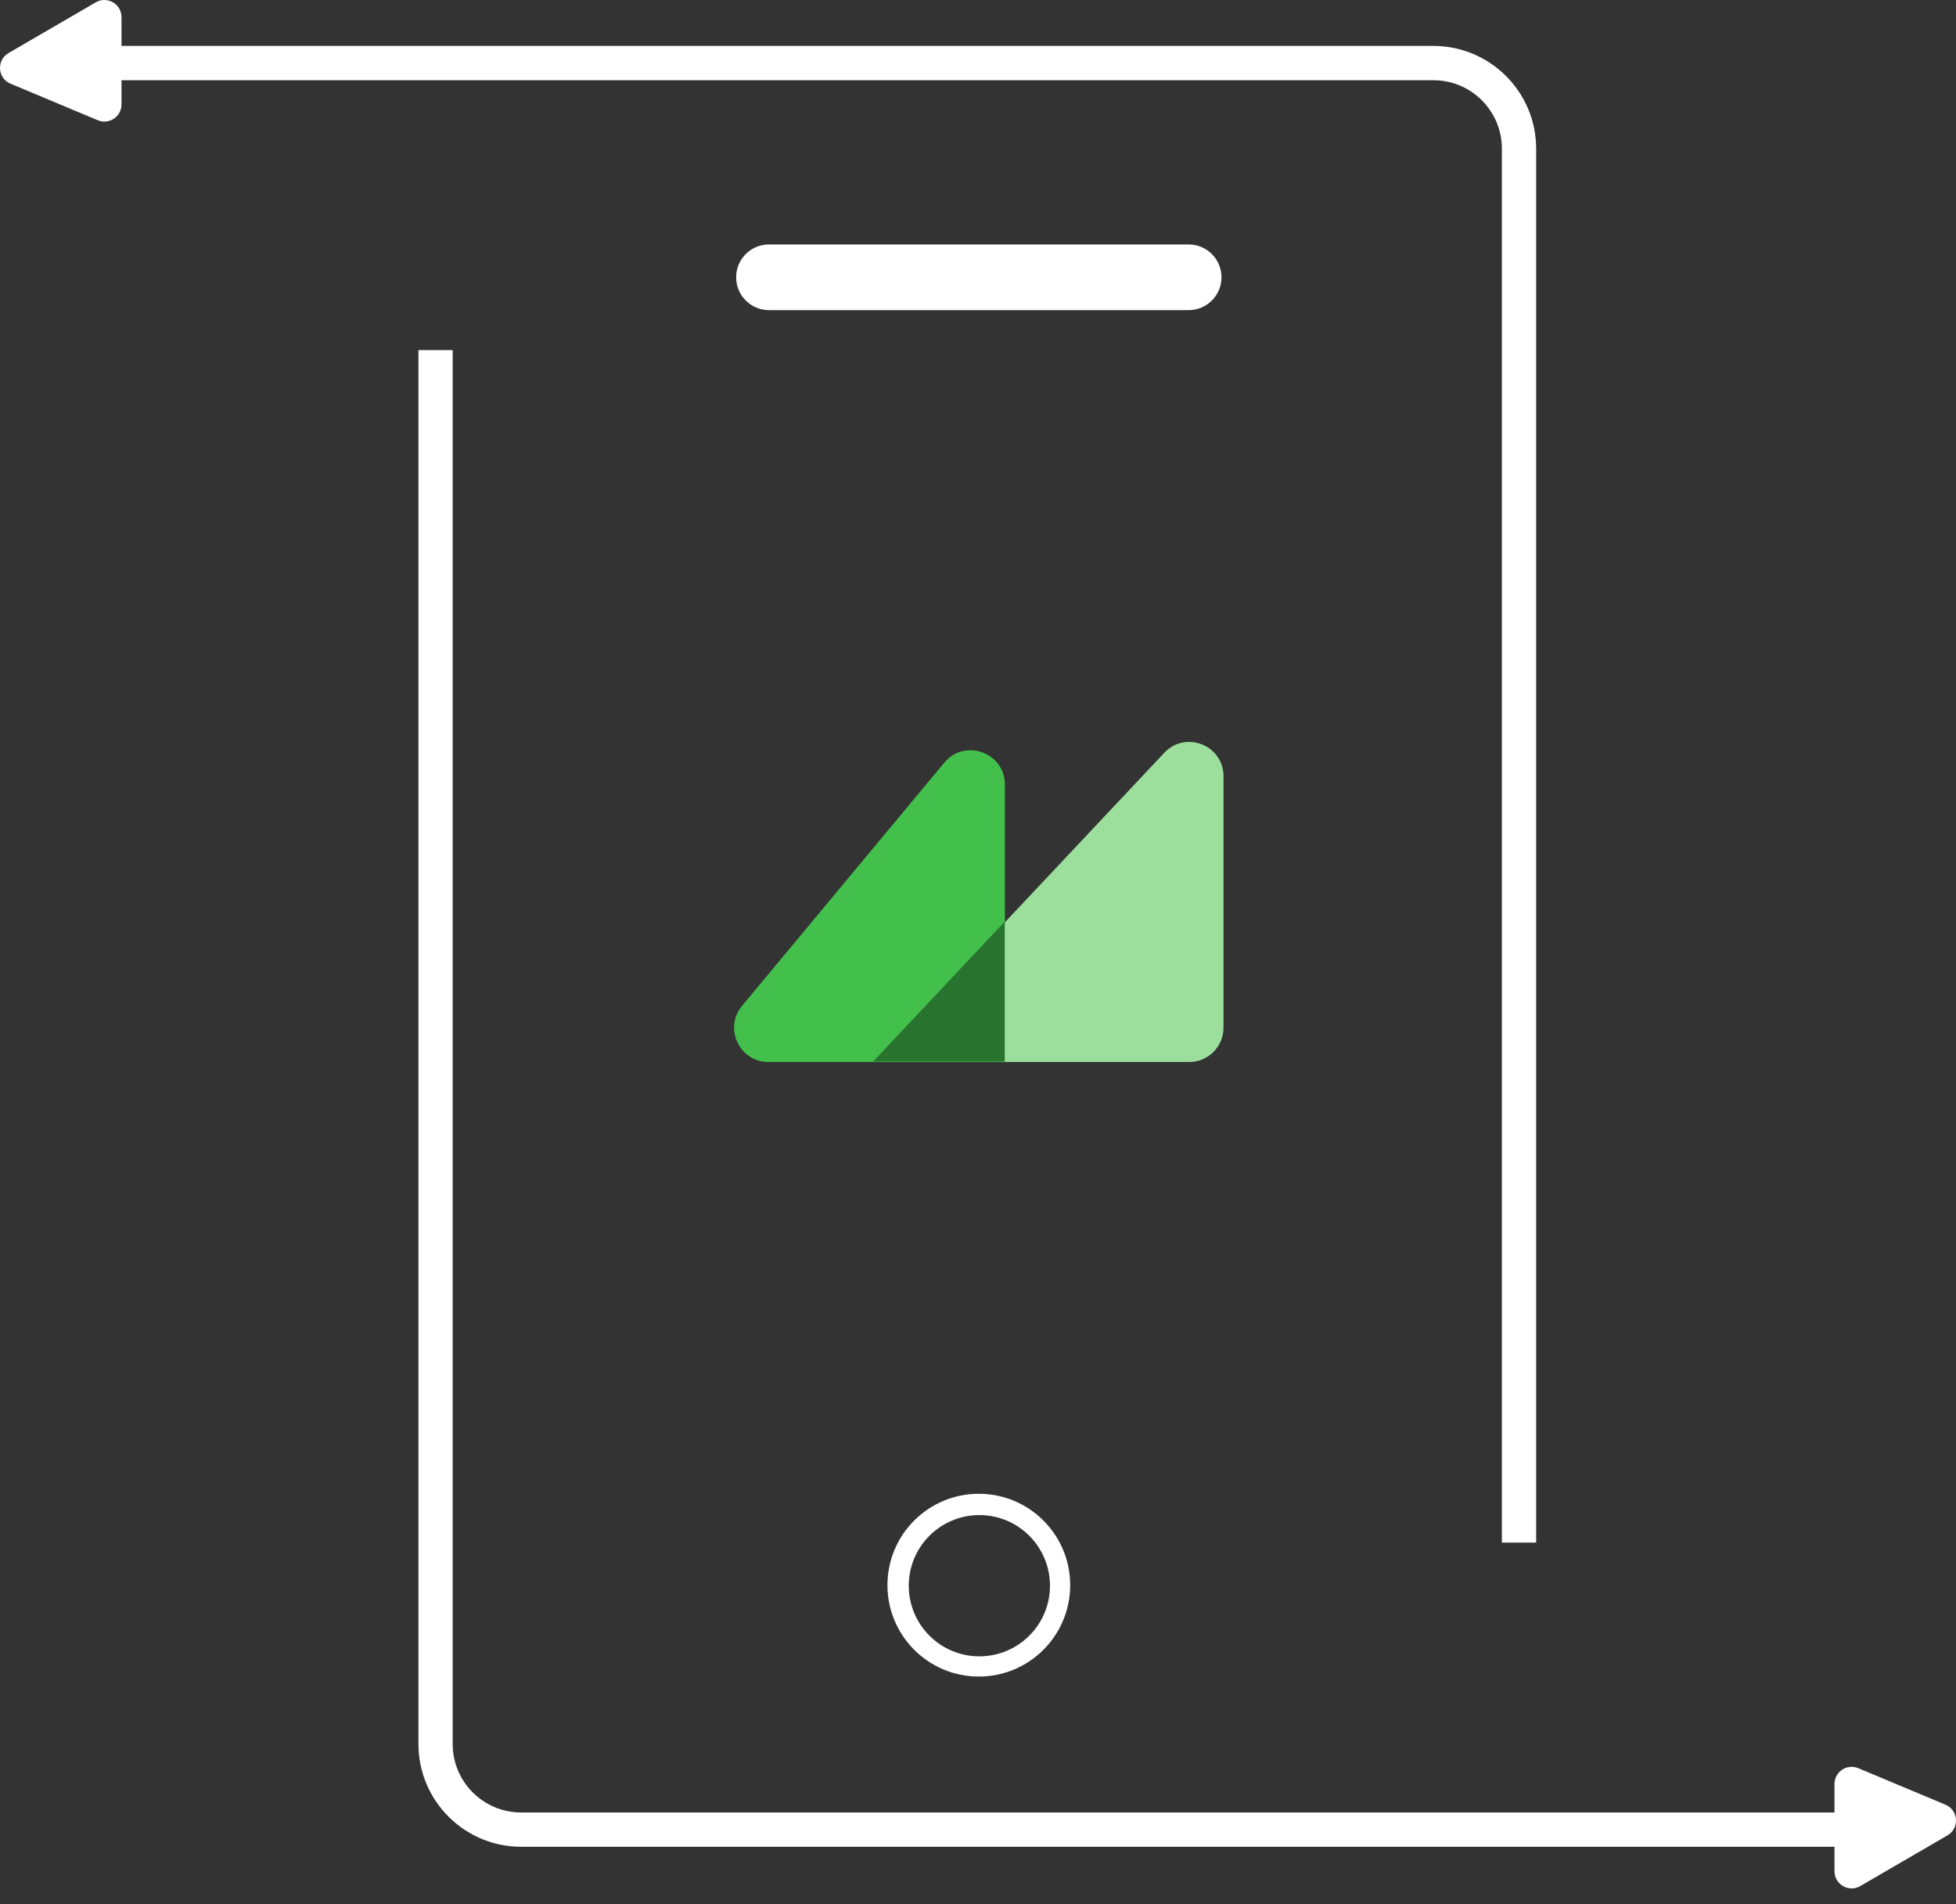
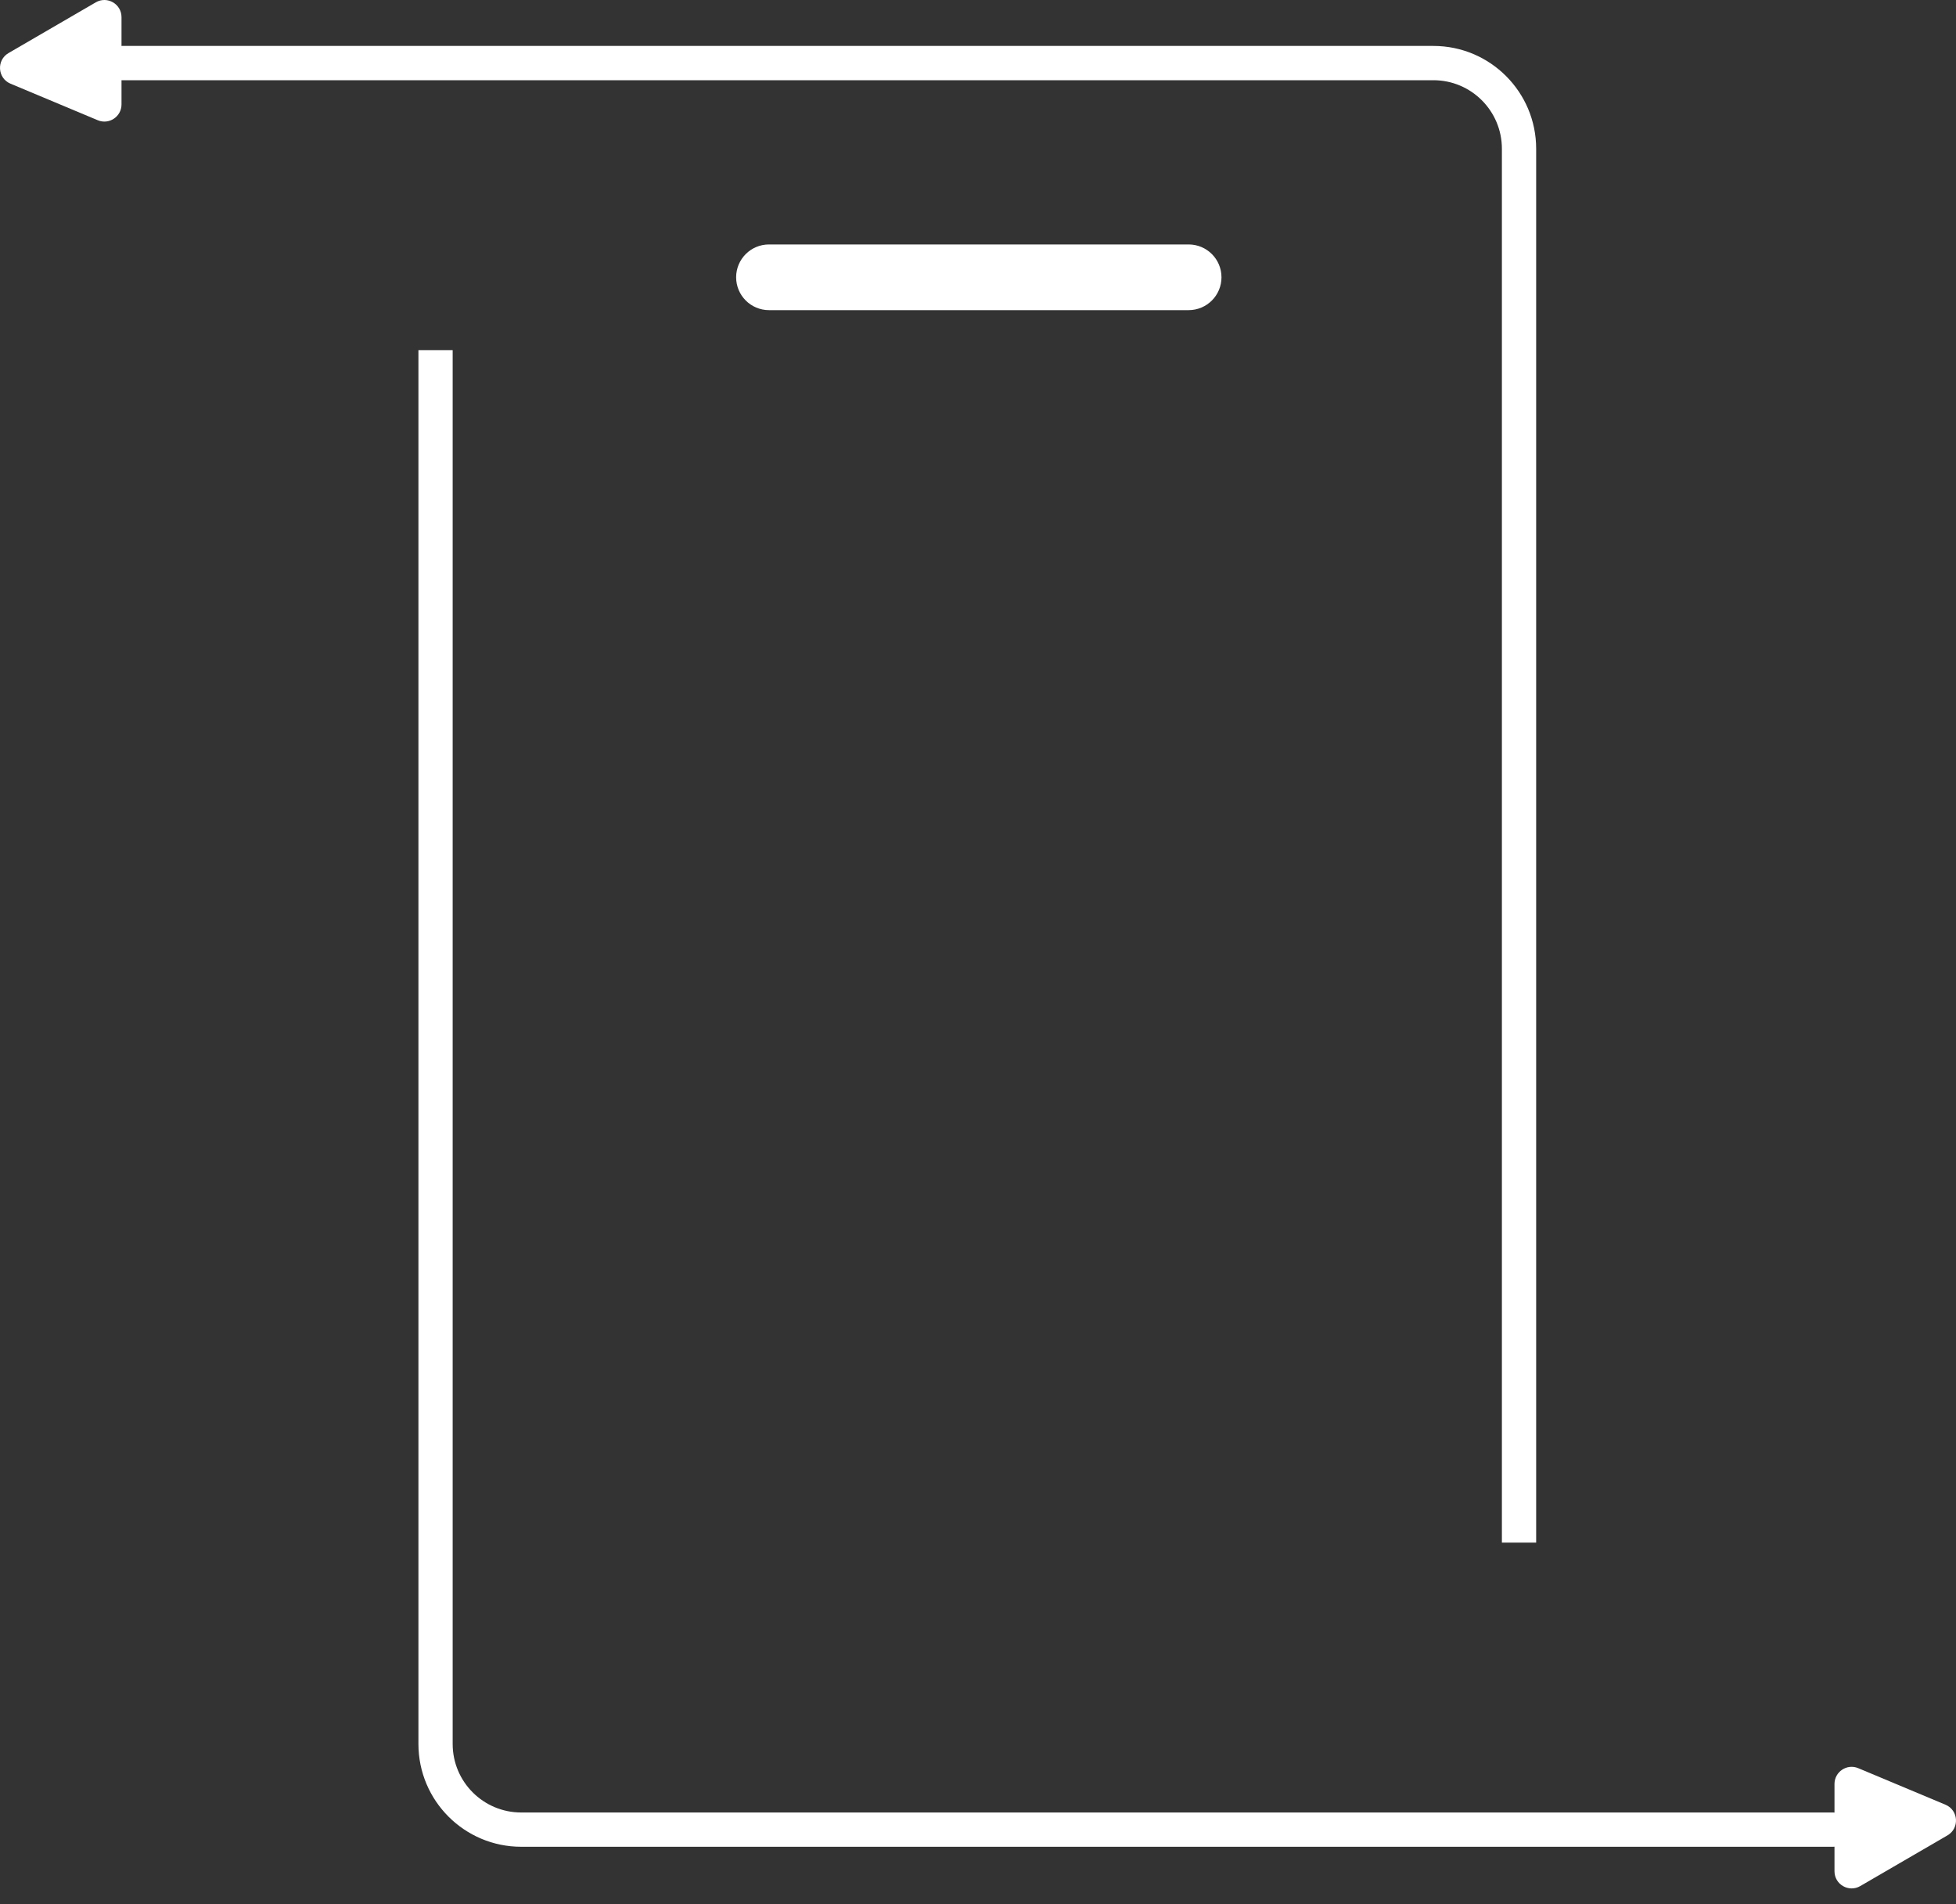
<svg xmlns="http://www.w3.org/2000/svg" width="75" height="73" viewBox="0 0 75 73" fill="none">
  <rect x="0" y="0" width="75" height="73" fill="#333333" stroke="none" />
  <path d="M45.577 9.371H29.485C28.79 9.371 28.226 9.934 28.226 10.63C28.226 11.325 28.79 11.889 29.485 11.889H45.577C46.273 11.889 46.836 11.325 46.836 10.63C46.836 9.934 46.273 9.371 45.577 9.371Z" fill="white" />
-   <path d="M45.601 40.712H33.495L44.644 28.857C45.459 27.991 46.914 28.568 46.914 29.758V39.398C46.914 40.123 46.326 40.712 45.601 40.712Z" fill="#9CDF9D" />
-   <path d="M38.531 40.712H29.464C28.351 40.712 27.742 39.413 28.454 38.557L36.207 29.237C36.993 28.291 38.531 28.847 38.531 30.077V40.712Z" fill="#43BF4C" />
-   <path fill-rule="evenodd" clip-rule="evenodd" d="M33.485 40.689H38.52V35.335L33.485 40.689Z" fill="#28732E" />
-   <path fill-rule="evenodd" clip-rule="evenodd" d="M37.531 64.271C39.466 64.271 41.035 62.702 41.035 60.767C41.035 58.832 39.466 57.264 37.531 57.264C35.596 57.264 34.028 58.832 34.028 60.767C34.028 62.702 35.596 64.271 37.531 64.271ZM37.553 63.496C39.048 63.496 40.26 62.284 40.26 60.789C40.26 59.293 39.048 58.081 37.553 58.081C36.057 58.081 34.845 59.293 34.845 60.789C34.845 62.284 36.057 63.496 37.553 63.496Z" fill="white" />
  <path d="M70.287 70.796C70.65 70.796 70.944 70.502 70.944 70.139C70.944 69.776 70.65 69.482 70.287 69.482V70.796ZM70.287 69.482H19.985V70.796H70.287V69.482ZM17.357 66.855V13.422H16.044V66.855H17.357ZM19.985 69.482C18.534 69.482 17.357 68.306 17.357 66.855H16.044C16.044 69.031 17.808 70.796 19.985 70.796V69.482Z" fill="white" />
  <path d="M70.341 71.735V68.389C70.341 67.92 70.819 67.602 71.252 67.783L74.597 69.184C75.097 69.394 75.142 70.086 74.673 70.359L71.328 72.303C70.89 72.557 70.341 72.242 70.341 71.735Z" fill="white" />
-   <path d="M4.659 1.761C4.296 1.761 4.002 2.055 4.002 2.418C4.002 2.781 4.296 3.075 4.659 3.075V1.761ZM4.659 3.075H54.961V1.761H4.659V3.075ZM57.588 5.703V59.135H58.902V5.703H57.588ZM54.961 3.075C56.412 3.075 57.588 4.251 57.588 5.703H58.902C58.902 3.526 57.137 1.761 54.961 1.761V3.075Z" fill="white" />
+   <path d="M4.659 1.761C4.002 2.781 4.296 3.075 4.659 3.075V1.761ZM4.659 3.075H54.961V1.761H4.659V3.075ZM57.588 5.703V59.135H58.902V5.703H57.588ZM54.961 3.075C56.412 3.075 57.588 4.251 57.588 5.703H58.902C58.902 3.526 57.137 1.761 54.961 1.761V3.075Z" fill="white" />
  <path d="M4.659 0.658V4.004C4.659 4.473 4.181 4.791 3.748 4.609L0.403 3.208C-0.097 2.999 -0.142 2.307 0.327 2.034L3.672 0.09C4.11 -0.165 4.659 0.151 4.659 0.658Z" fill="white" />
</svg>